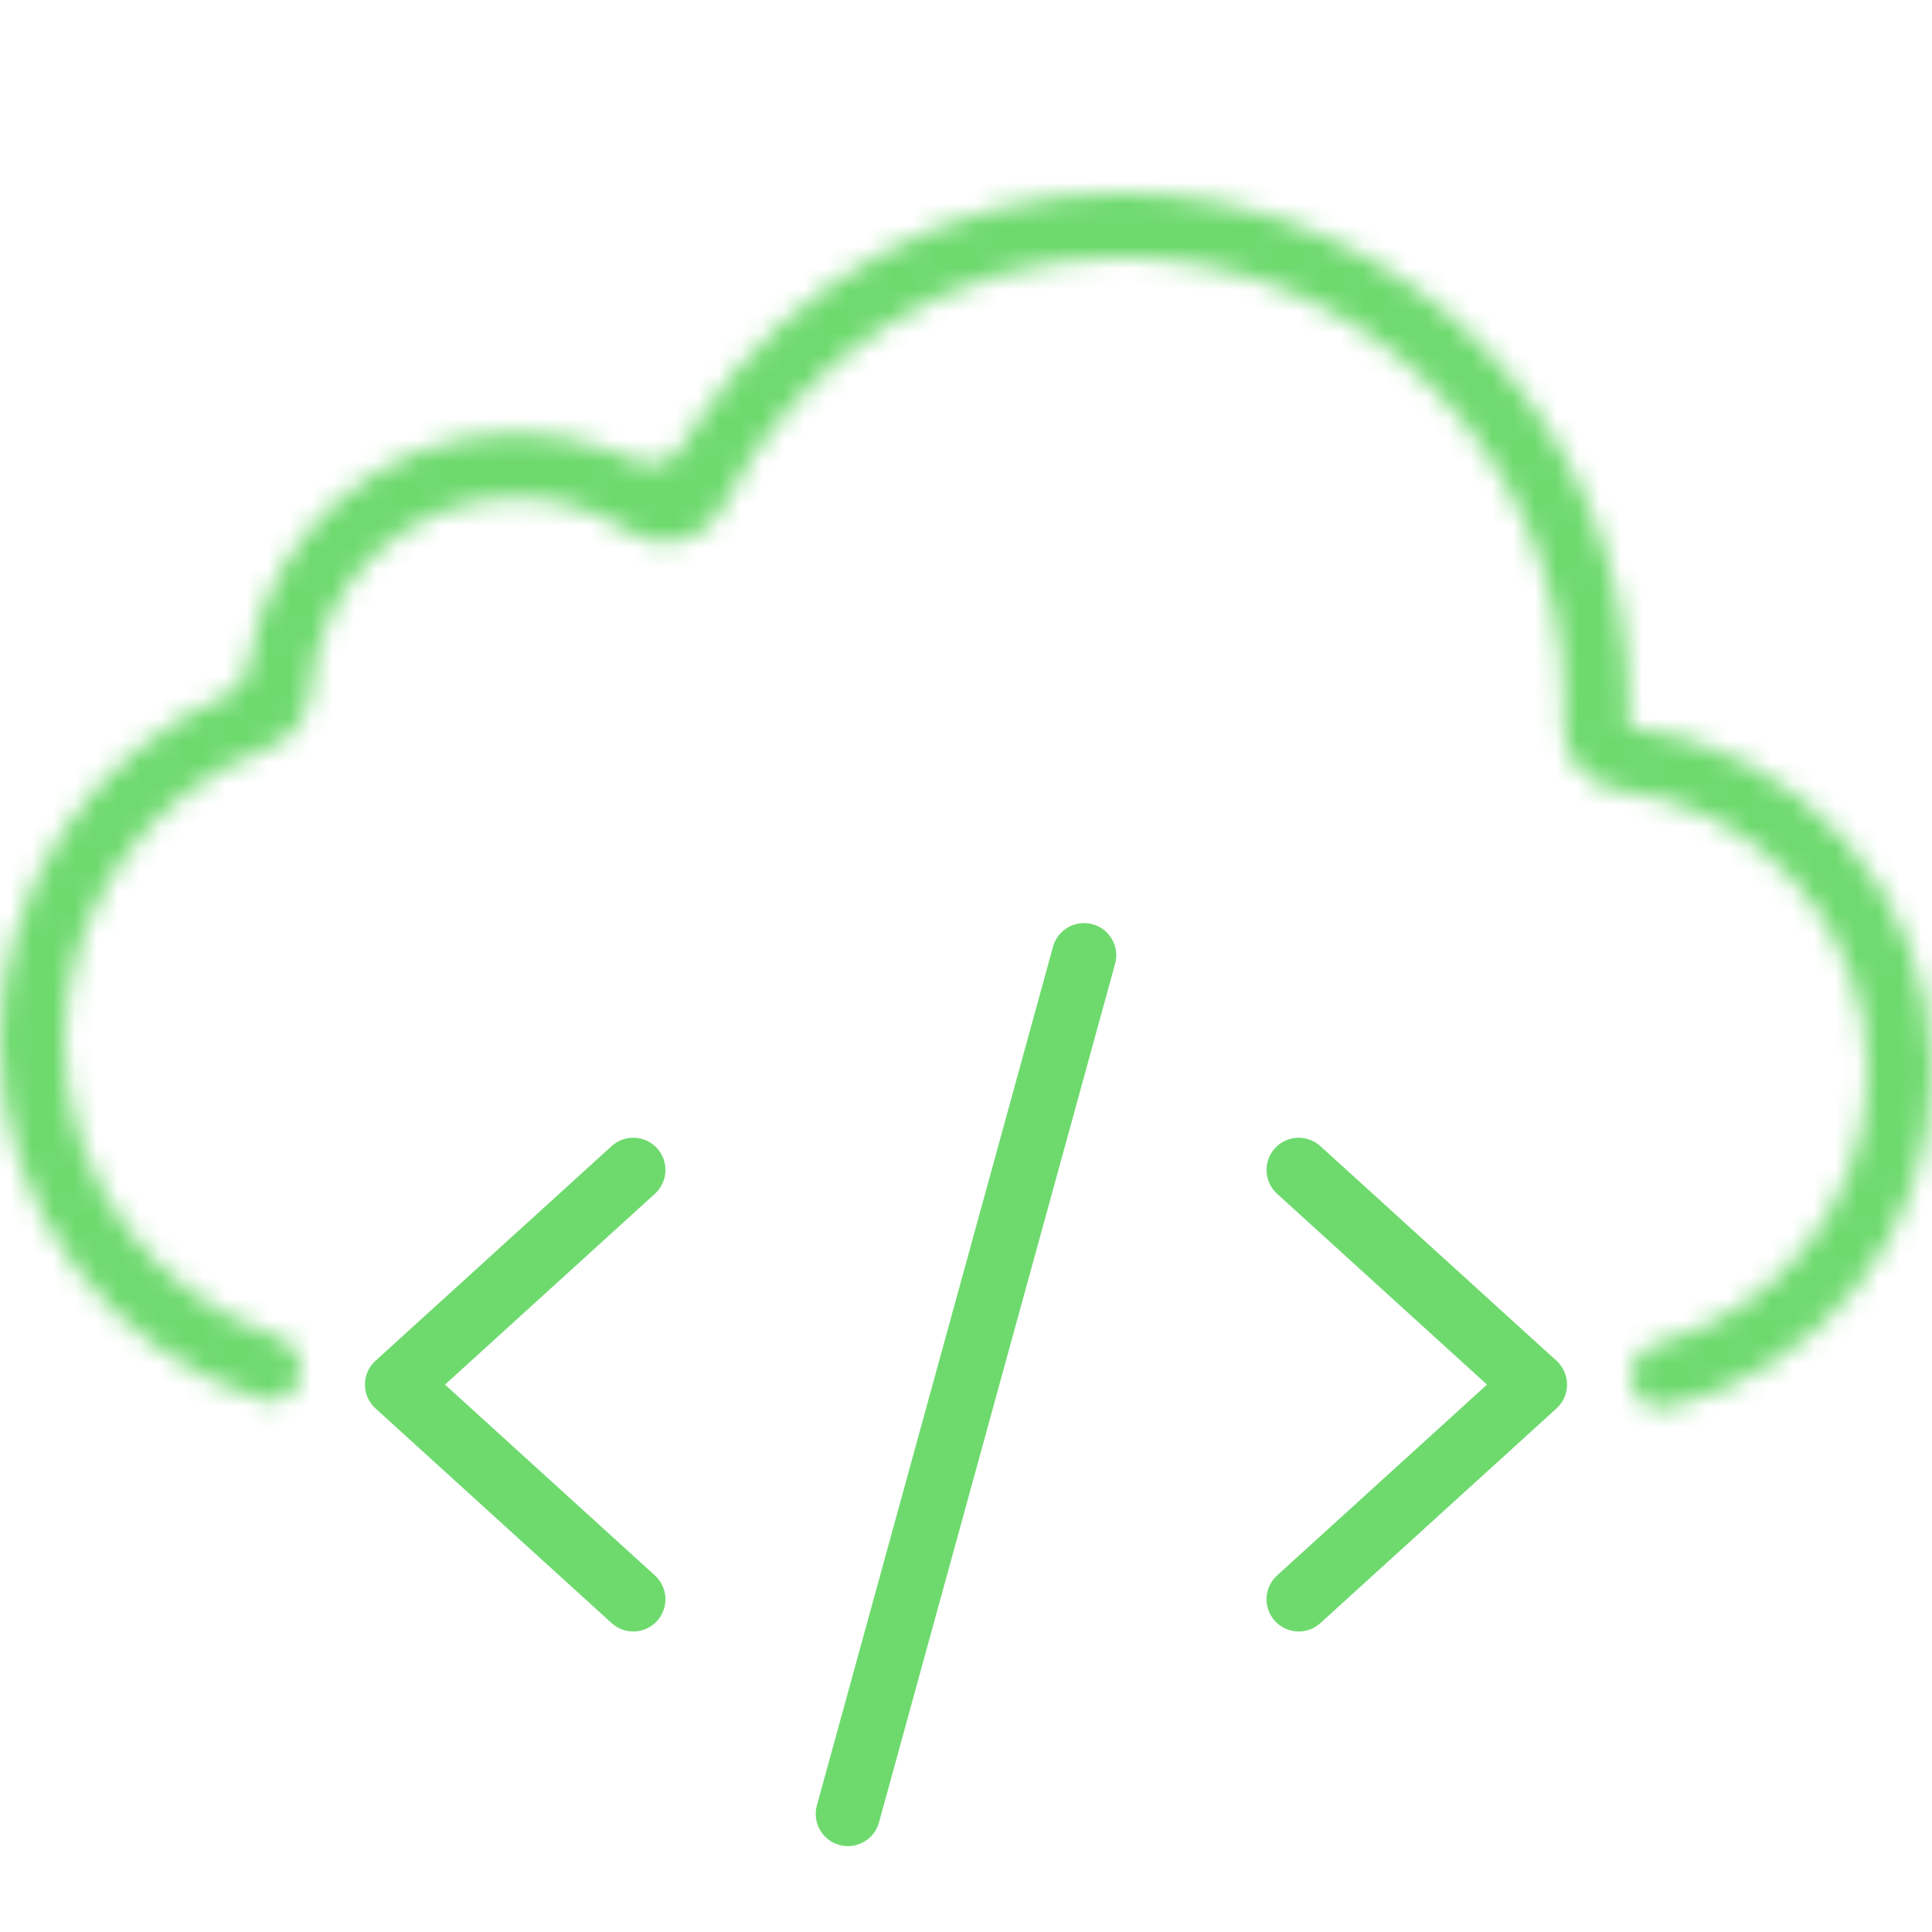
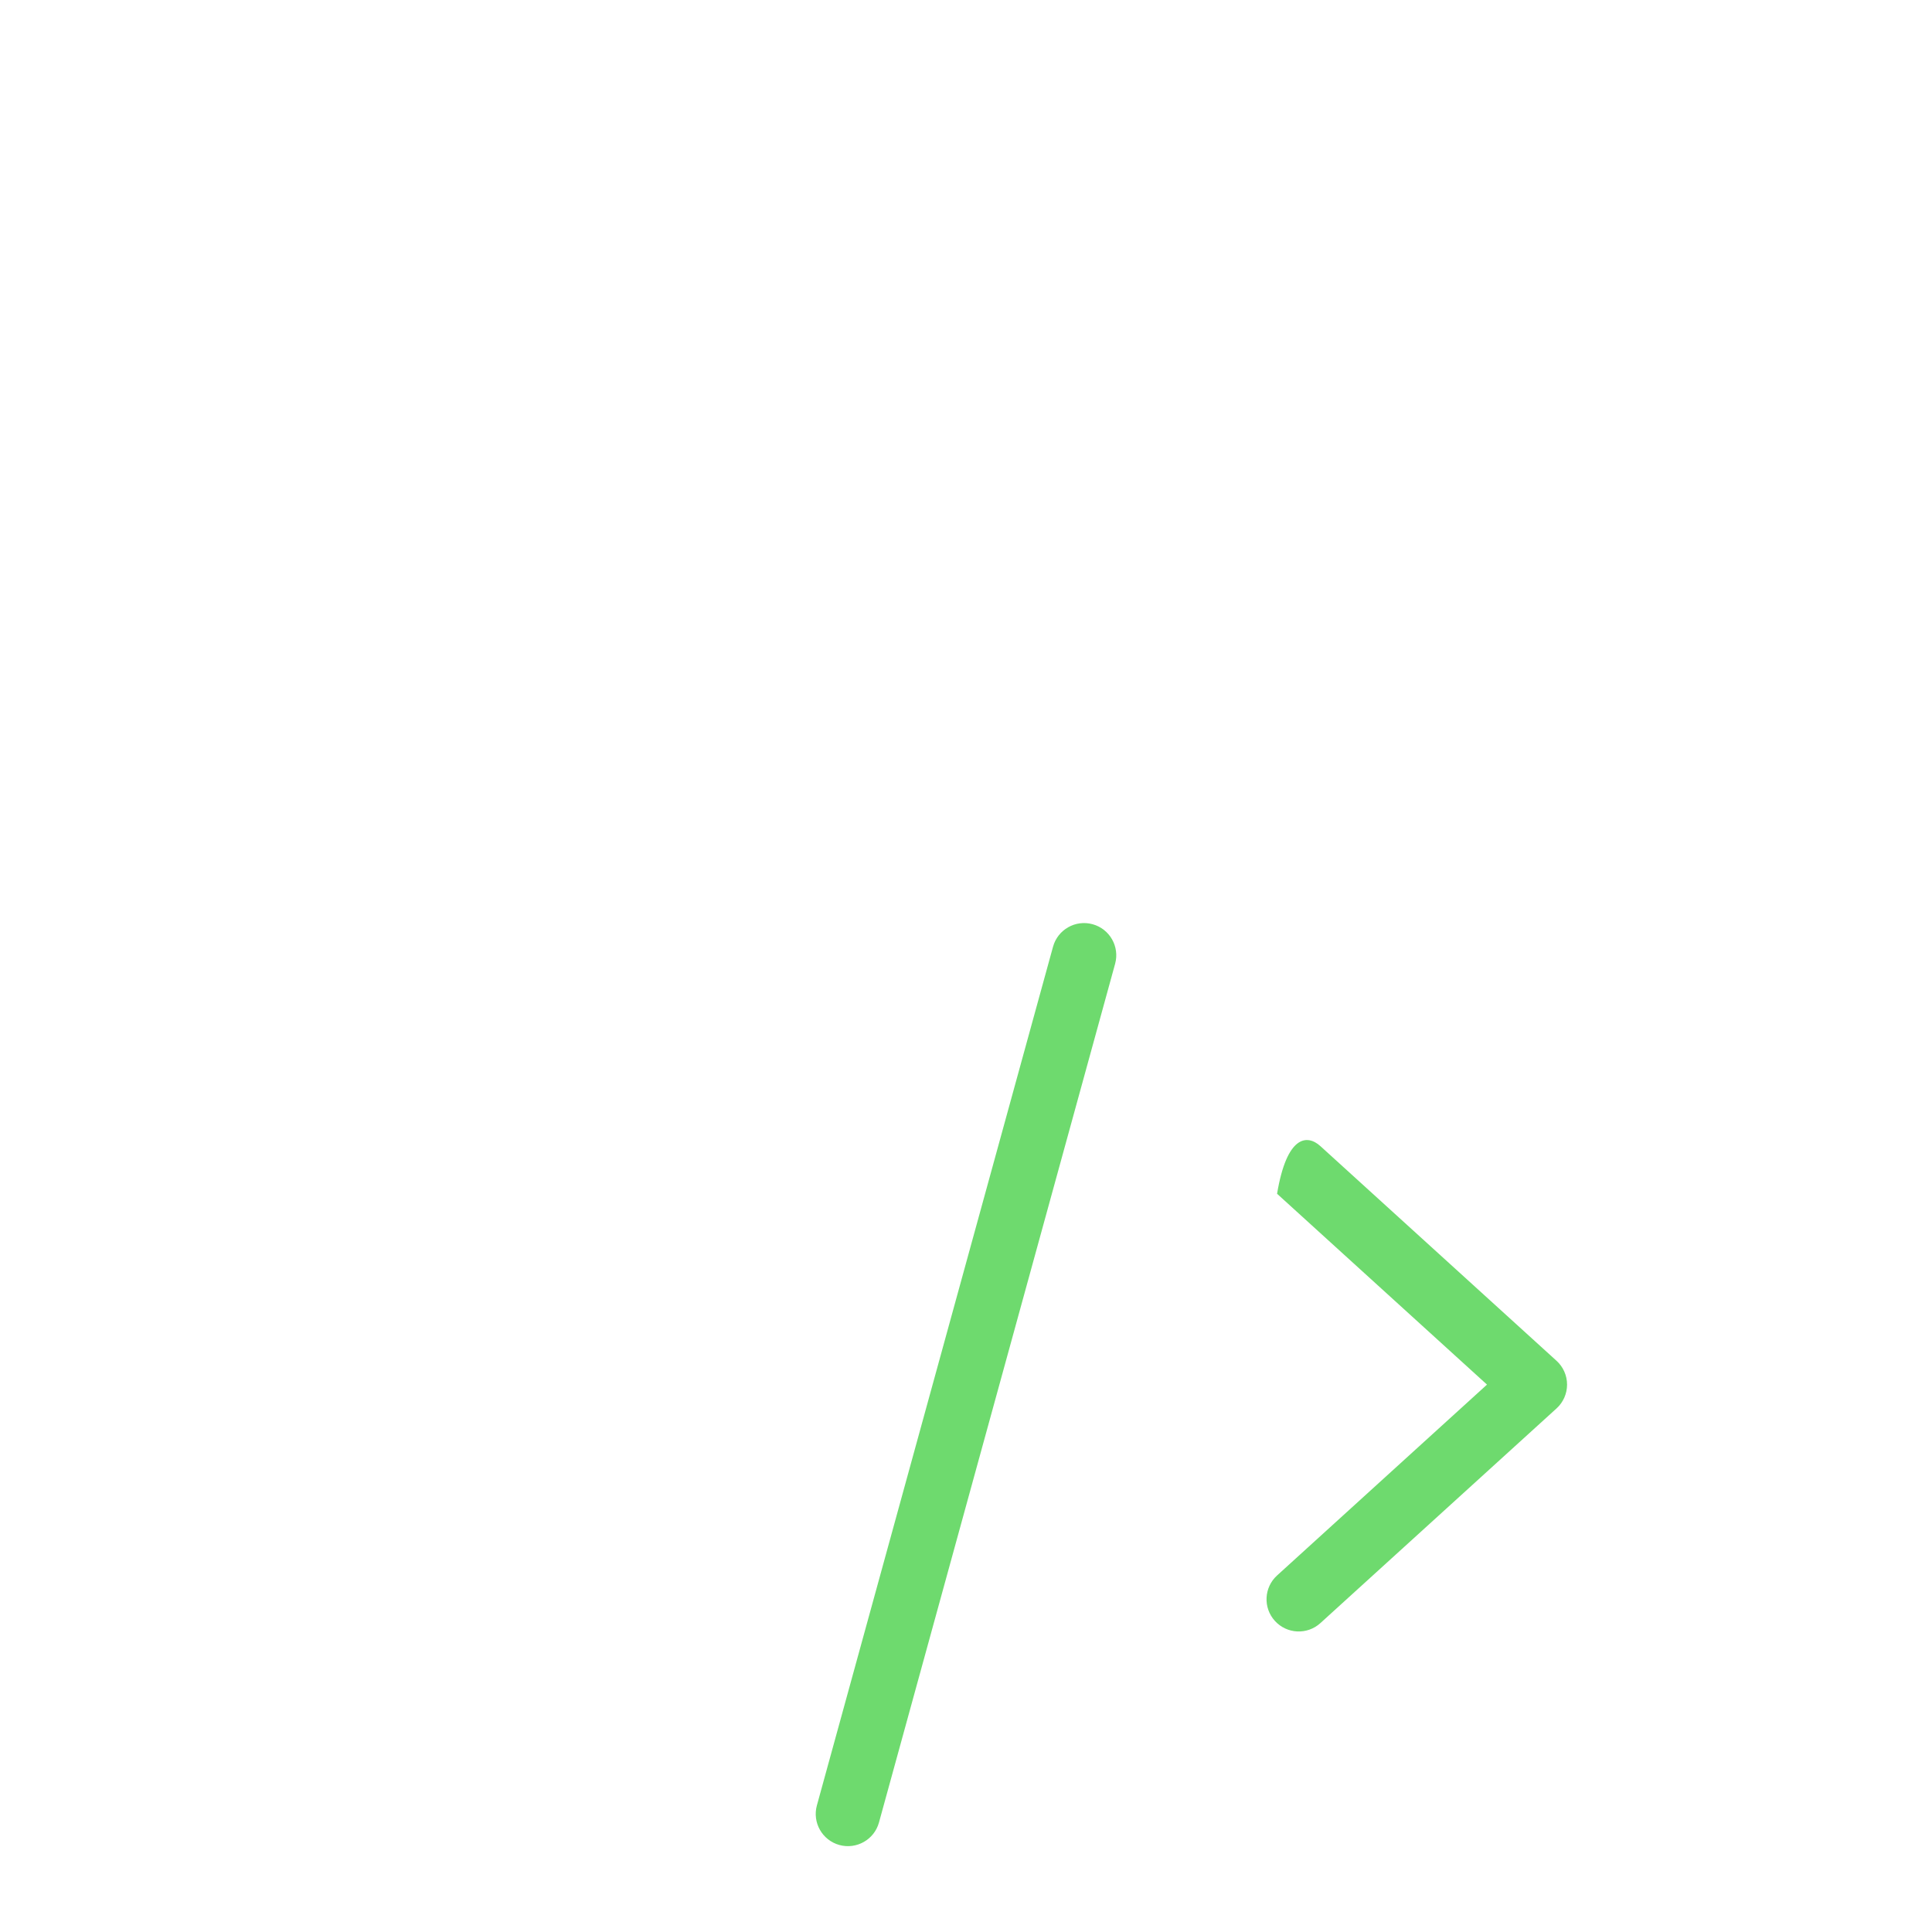
<svg xmlns="http://www.w3.org/2000/svg" width="90" height="90" viewBox="0 0 90 90" fill="none">
  <mask id="path-1-inside-1" fill="white">
-     <path fill-rule="evenodd" clip-rule="evenodd" d="M72.835 33.726C72.771 35.294 73.926 36.646 75.485 36.827C81.942 37.579 87 43.132 87 49.867C87 55.981 82.843 61.111 77.254 62.578C76.54 62.766 76 63.385 76 64.123V64.169C76 65.073 76.796 65.776 77.675 65.566C84.735 63.882 90 57.484 90 49.867C90 41.613 83.809 34.787 75.853 33.85C75.841 33.848 75.832 33.838 75.833 33.826C75.847 33.486 75.86 33.154 75.86 32.828C75.86 19.689 65.236 9 52.186 9C44.187 9 36.803 13.13 32.48 19.679C32.242 20.04 32.014 20.408 31.795 20.783C31.338 21.564 30.319 21.835 29.505 21.441C29.114 21.252 28.715 21.083 28.308 20.936C26.958 20.448 25.52 20.192 24.04 20.192C17.704 20.192 12.442 24.918 11.556 31.058C11.472 31.645 11.092 32.154 10.548 32.389C4.239 35.114 0 41.429 0 48.48C0 56.32 5.151 62.98 12.227 65.207C13.13 65.491 14 64.778 14 63.831V63.764C14 63.074 13.526 62.48 12.871 62.26C7.153 60.34 3 54.894 3 48.48C3 42.357 6.86 36.904 12.485 34.845C13.599 34.437 14.368 33.412 14.447 32.229C14.786 27.171 18.981 23.192 24.04 23.192C25.954 23.192 27.768 23.751 29.327 24.786C30.046 25.264 30.936 25.409 31.769 25.183C32.602 24.958 33.298 24.385 33.679 23.61C37.137 16.574 44.339 12 52.186 12C63.561 12 72.86 21.328 72.86 32.828C72.86 33.088 72.849 33.365 72.835 33.726Z" />
-   </mask>
+     </mask>
  <path d="M75.485 36.827L75.832 33.847V33.847L75.485 36.827ZM72.835 33.726L75.832 33.847V33.847L72.835 33.726ZM32.48 19.679L29.977 18.027V18.027L32.48 19.679ZM28.308 20.936L27.288 23.757L27.288 23.757L28.308 20.936ZM12.485 34.845L11.454 32.028H11.454L12.485 34.845ZM14.447 32.229L17.441 32.429L14.447 32.229ZM29.327 24.786L27.667 27.285H27.667L29.327 24.786ZM31.769 25.183L30.987 22.287V22.287L31.769 25.183ZM33.679 23.61L36.372 24.933L36.372 24.933L33.679 23.61ZM29.505 21.441L28.197 24.141L29.505 21.441ZM12.871 62.26L11.916 65.104L12.871 62.26ZM75.853 33.85L75.502 36.829L75.853 33.85ZM77.254 62.578L76.492 59.677L77.254 62.578ZM11.556 31.058L14.525 31.486L11.556 31.058ZM10.548 32.389L11.737 35.143L10.548 32.389ZM77.675 65.566L78.372 68.484L77.675 65.566ZM75.832 33.847V33.847L69.837 33.604C69.71 36.74 72.021 39.444 75.138 39.807L75.832 33.847ZM90 49.867C90 41.606 83.799 34.775 75.832 33.847L75.138 39.807C80.086 40.383 84 44.657 84 49.867H90ZM78.016 65.48C84.9 63.672 90 57.369 90 49.867H84C84 54.593 80.787 58.549 76.492 59.677L78.016 65.48ZM73 64.123V64.169H79V64.123H73ZM78.372 68.484C86.762 66.482 93 58.893 93 49.867H87C87 56.075 82.708 61.281 76.979 62.648L78.372 68.484ZM93 49.867C93 40.089 85.668 31.985 76.204 30.87L75.502 36.829C81.951 37.589 87 43.138 87 49.867H93ZM78.83 33.947C78.844 33.619 78.86 33.225 78.86 32.828H72.86C72.86 33.082 72.85 33.354 72.835 33.705L78.83 33.947ZM78.86 32.828C78.86 18.05 66.911 6 52.186 6V12C63.561 12 72.86 21.328 72.86 32.828H78.86ZM52.186 6C43.15 6 34.838 10.662 29.977 18.027L34.984 21.332C38.769 15.599 45.225 12 52.186 12V6ZM29.977 18.027C29.709 18.433 29.451 18.847 29.204 19.269L34.385 22.296C34.576 21.968 34.776 21.647 34.984 21.332L29.977 18.027ZM30.812 18.741C30.329 18.507 29.834 18.298 29.328 18.115L27.288 23.757C27.597 23.869 27.9 23.997 28.197 24.141L30.812 18.741ZM29.328 18.115C27.651 17.508 25.867 17.192 24.04 17.192V23.192C25.172 23.192 26.265 23.387 27.288 23.757L29.328 18.115ZM24.04 17.192C16.175 17.192 9.68 23.051 8.587 30.629L14.525 31.486C15.204 26.785 19.233 23.192 24.04 23.192V17.192ZM9.358 29.635C1.958 32.831 -3 40.223 -3 48.48H3C3 42.634 6.519 37.397 11.737 35.143L9.358 29.635ZM-3 48.48C-3 57.66 3.03 65.458 11.326 68.068L13.127 62.345C7.272 60.503 3 54.98 3 48.48H-3ZM17 63.831V63.764H11V63.831H17ZM0 48.48C0 56.216 5.008 62.784 11.916 65.104L13.826 59.416C9.298 57.895 6 53.572 6 48.48H0ZM11.454 32.028C4.648 34.52 0 41.096 0 48.48H6C6 43.617 9.073 39.289 13.517 37.662L11.454 32.028ZM11.454 32.028H11.454L13.517 37.662C15.744 36.847 17.282 34.796 17.441 32.429L11.454 32.028ZM24.04 20.192C17.377 20.192 11.897 25.421 11.454 32.028L17.441 32.429C17.676 28.922 20.586 26.192 24.04 26.192V20.192ZM30.987 22.287C28.941 20.928 26.55 20.192 24.04 20.192V26.192C25.358 26.192 26.596 26.574 27.667 27.285L30.987 22.287ZM30.987 22.287H30.987L27.667 27.285C29.105 28.24 30.885 28.53 32.552 28.08L30.987 22.287ZM30.987 22.287L30.987 22.287L32.552 28.08C34.218 27.629 35.61 26.483 36.372 24.933L30.987 22.287ZM52.186 9C43.172 9 34.938 14.245 30.987 22.287L36.372 24.933C39.335 18.903 45.505 15 52.186 15V9ZM75.86 32.828C75.86 19.689 65.235 9 52.186 9V15C61.887 15 69.86 22.968 69.86 32.828H75.86ZM75.832 33.847C75.846 33.502 75.86 33.161 75.86 32.828H69.86C69.86 33.016 69.852 33.228 69.837 33.604L75.832 33.847ZM11.326 68.068C14.39 69.032 17 66.56 17 63.831H11C11 63.37 11.216 62.924 11.592 62.627C11.987 62.315 12.567 62.169 13.127 62.345L11.326 68.068ZM29.204 19.269C29.597 18.598 30.325 18.505 30.812 18.741L28.197 24.141C30.314 25.166 33.079 24.531 34.385 22.296L29.204 19.269ZM17 63.764C17 61.643 15.562 60 13.826 59.416L11.916 65.104C11.489 64.961 11 64.504 11 63.764H17ZM76.204 30.87C77.733 31.05 78.895 32.377 78.83 33.949L72.835 33.703C72.77 35.299 73.95 36.646 75.502 36.829L76.204 30.87ZM76.492 59.677C74.636 60.164 73 61.847 73 64.123H79C79 64.922 78.445 65.367 78.016 65.48L76.492 59.677ZM8.587 30.629C8.646 30.217 8.915 29.826 9.358 29.635L11.737 35.143C13.269 34.482 14.297 33.072 14.525 31.486L8.587 30.629ZM73 64.169C73 66.773 75.382 69.198 78.372 68.484L76.979 62.648C78.21 62.355 79 63.372 79 64.169H73Z" fill="#6EDA6E" mask="url(#path-1-inside-1)" />
  <path d="M50.898 43.054C51.697 43.274 52.166 44.099 51.946 44.898L40.946 84.898C40.727 85.697 39.901 86.166 39.102 85.947C38.303 85.727 37.834 84.901 38.054 84.103L49.054 44.103C49.273 43.304 50.099 42.834 50.898 43.054Z" fill="#6EDA6E" />
-   <path d="M30.61 53.491C31.167 54.104 31.122 55.053 30.509 55.61L20.73 64.5L30.509 73.391C31.122 73.948 31.167 74.896 30.61 75.509C30.053 76.122 29.104 76.168 28.491 75.61L17.491 65.61C17.178 65.326 17 64.923 17 64.5C17 64.078 17.178 63.675 17.491 63.391L28.491 53.391C29.104 52.833 30.053 52.878 30.61 53.491Z" fill="#6EDA6E" />
-   <path d="M59.491 55.61C58.878 55.053 58.833 54.104 59.39 53.491C59.947 52.878 60.896 52.833 61.509 53.391L72.509 63.391C72.822 63.675 73 64.078 73 64.5C73 64.923 72.822 65.326 72.509 65.61L61.509 75.61C60.896 76.168 59.947 76.122 59.39 75.509C58.833 74.896 58.878 73.948 59.491 73.391L69.27 64.5L59.491 55.61Z" fill="#6EDA6E" />
+   <path d="M59.491 55.61C59.947 52.878 60.896 52.833 61.509 53.391L72.509 63.391C72.822 63.675 73 64.078 73 64.5C73 64.923 72.822 65.326 72.509 65.61L61.509 75.61C60.896 76.168 59.947 76.122 59.39 75.509C58.833 74.896 58.878 73.948 59.491 73.391L69.27 64.5L59.491 55.61Z" fill="#6EDA6E" />
</svg>